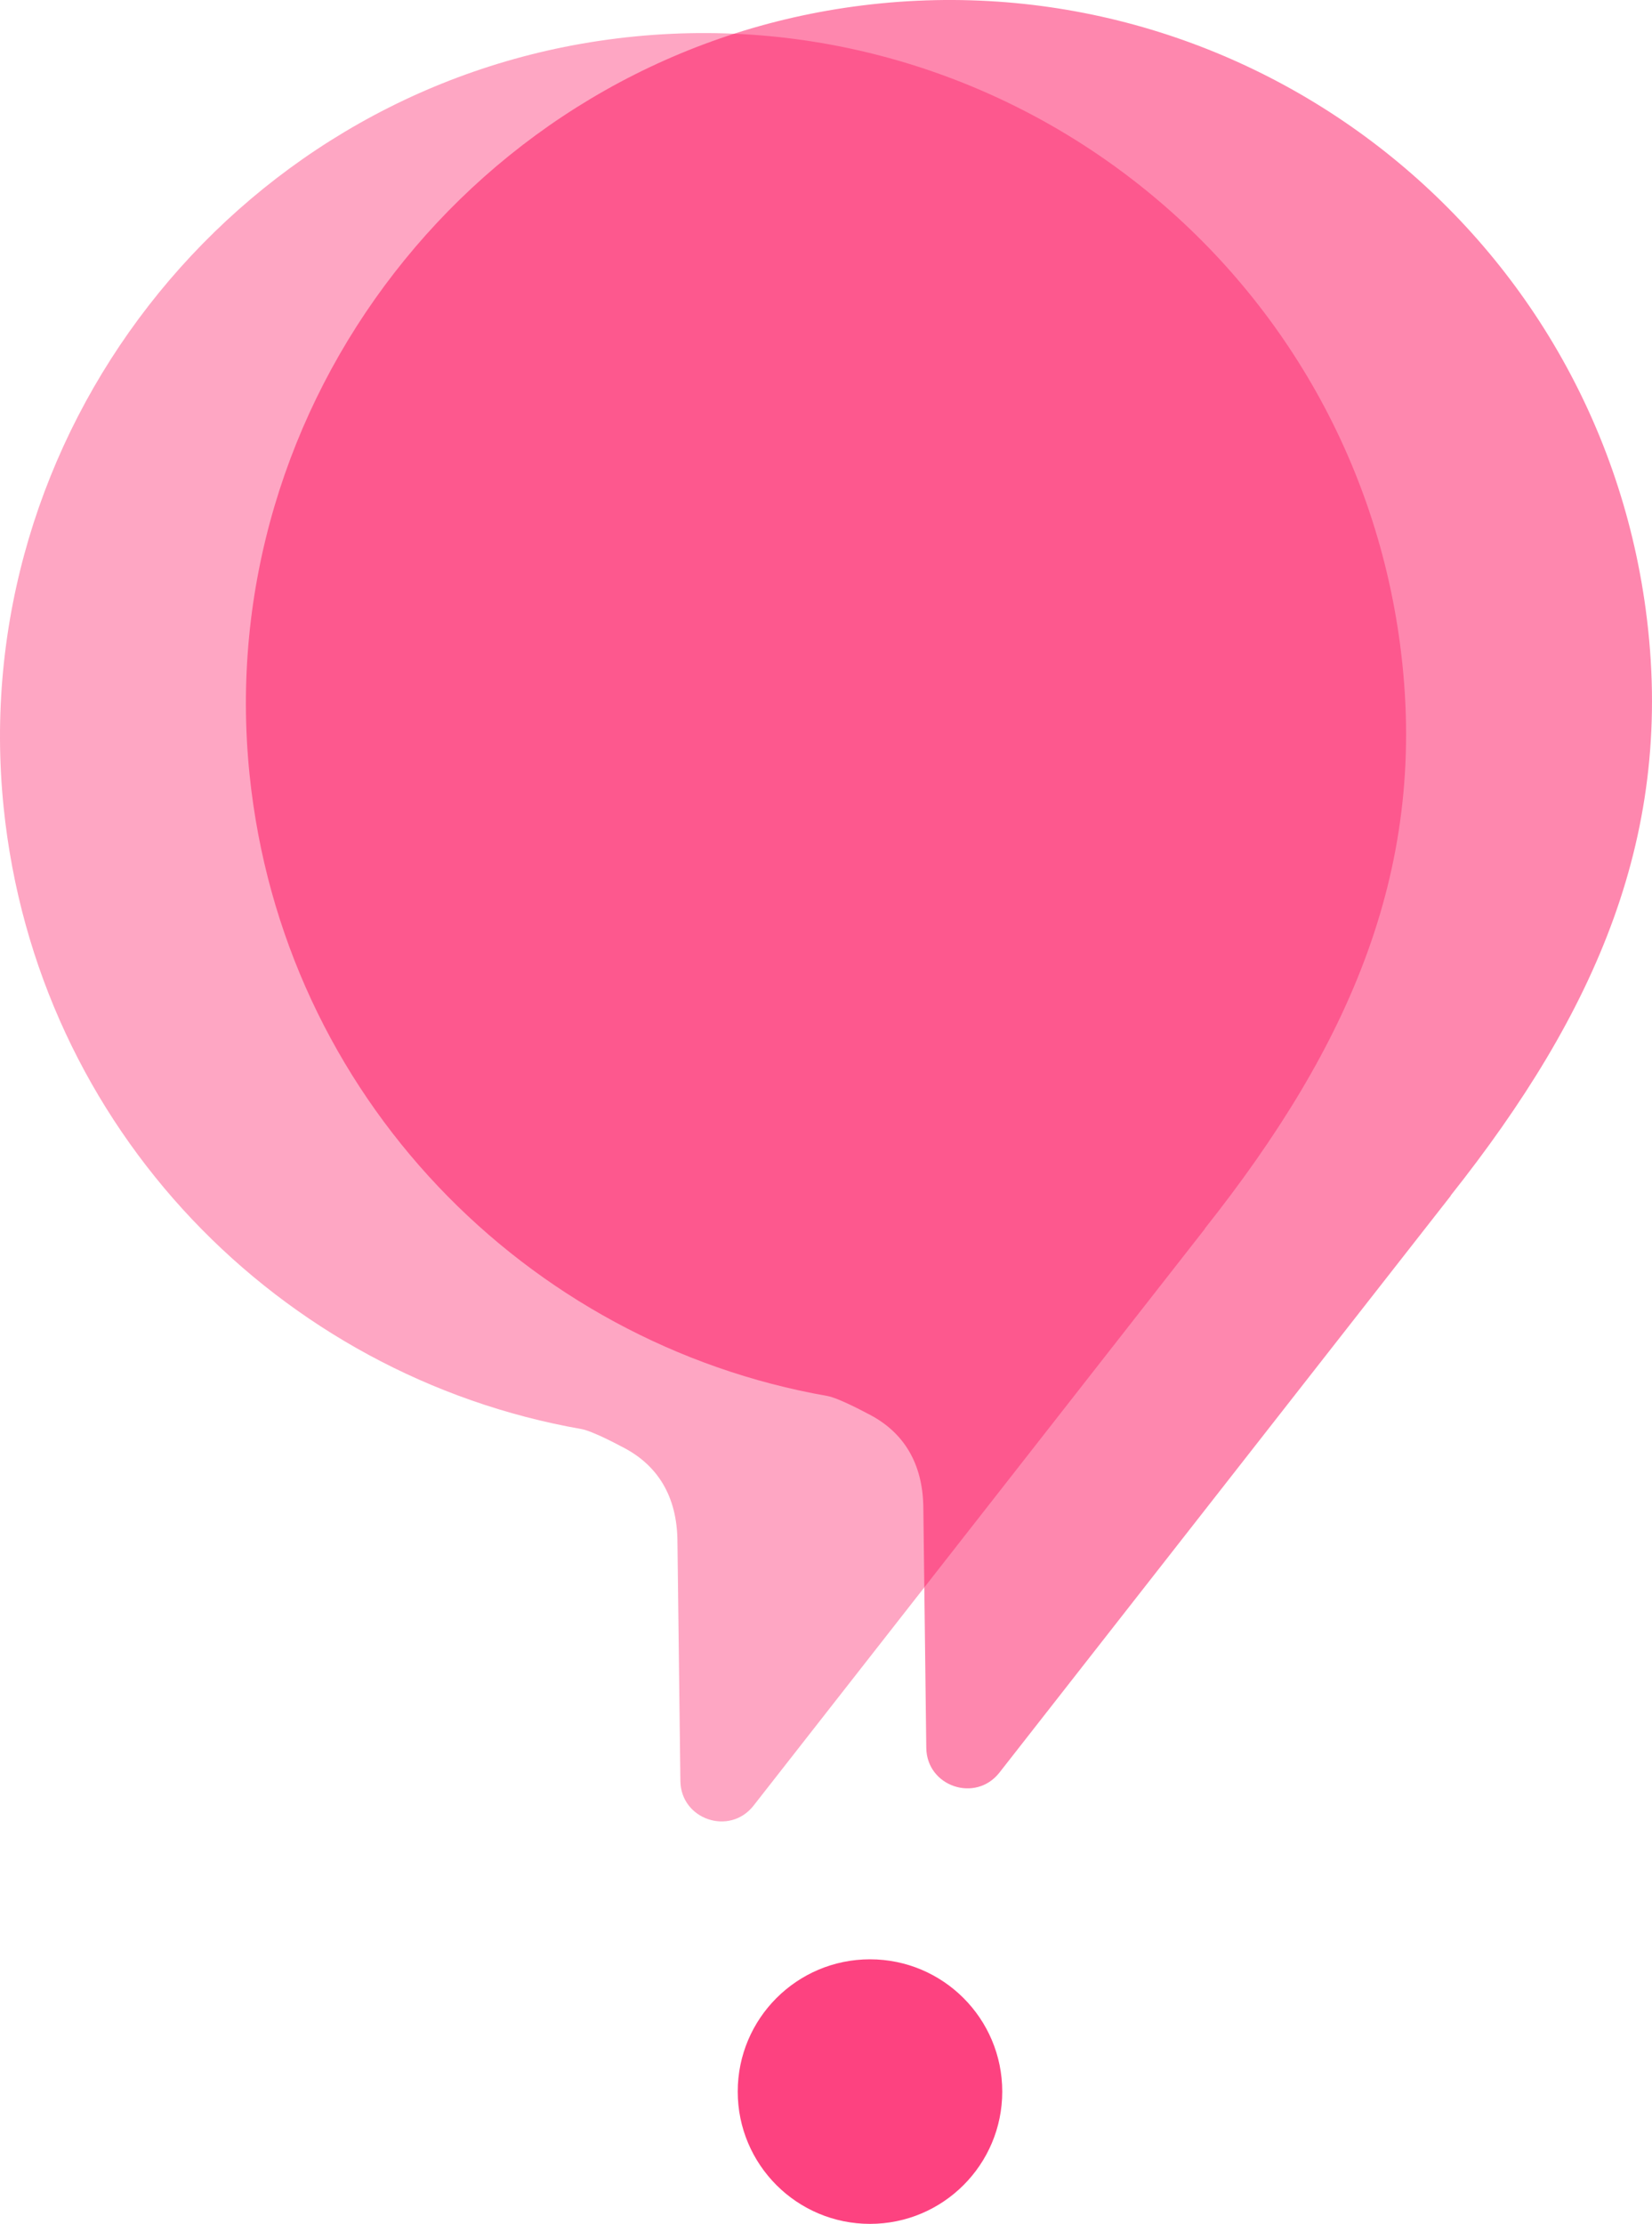
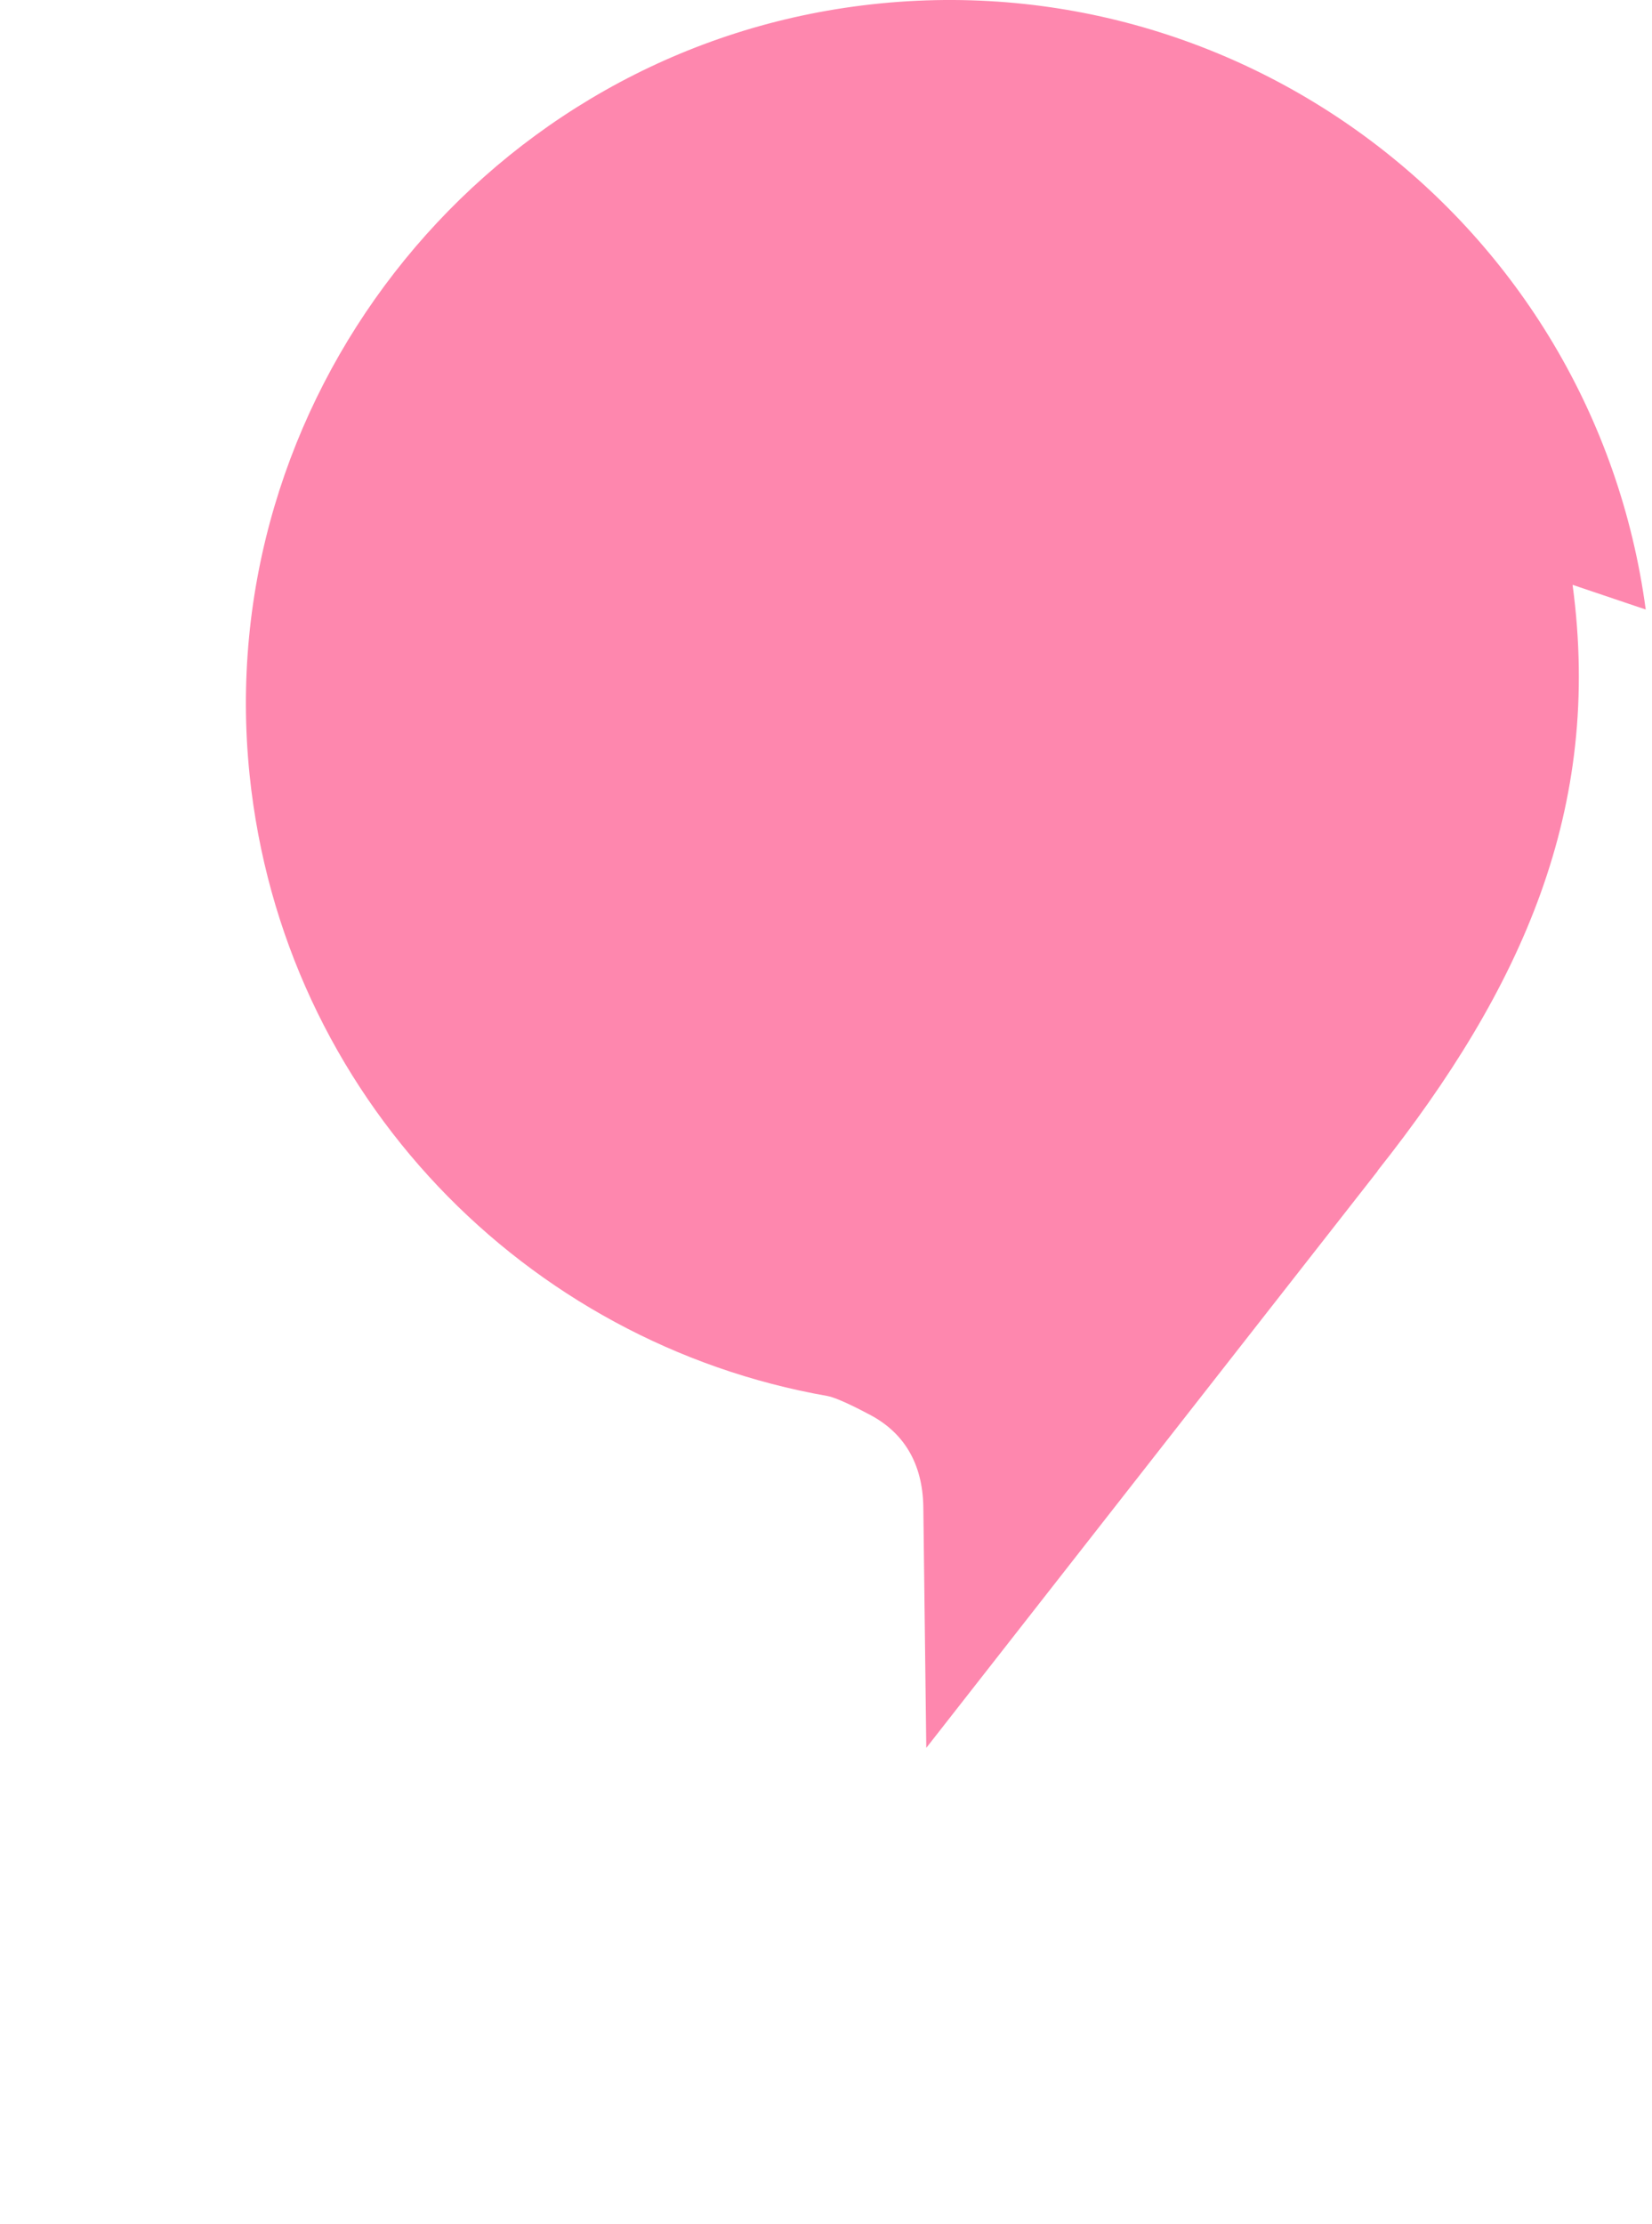
<svg xmlns="http://www.w3.org/2000/svg" id="katman_1" data-name="katman 1" viewBox="0 0 598.05 804.93">
  <defs>
    <style>
      .cls-1 {
        opacity: .47;
      }

      .cls-1, .cls-2, .cls-3 {
        fill: #fd0054;
        stroke-width: 0px;
      }

      .cls-2 {
        opacity: .74;
      }

      .cls-3 {
        opacity: .35;
      }
    </style>
  </defs>
-   <path class="cls-1" d="m595.78,220.62C576.88,80.04,446.58-18.22,305.8,2.84,172.22,22.83,76.56,145.93,90.34,280.3c11.97,116.69,100.27,205.86,209.13,224.97,4.21.74,14.43,6.28,14.43,6.28,13.36,6.61,20.16,18.24,20.36,34.01l1.07,87.08c.17,13.99,17.85,19.96,26.48,8.95l163.46-208.87-.13.05c52.5-66.2,81.52-131.22,70.64-212.14Z" />
-   <path class="cls-3" d="m506.76,232.59C487.85,92.01,357.56-6.24,216.78,14.81,83.19,34.8-12.46,157.9,1.32,292.27c11.97,116.69,100.27,205.86,209.13,224.97,4.21.74,14.43,6.28,14.43,6.28,13.36,6.61,20.16,18.24,20.36,34.01l1.07,87.08c.17,13.99,17.85,19.96,26.48,8.95l163.46-208.87-.13.05c52.5-66.2,81.52-131.22,70.64-212.14Z" />
-   <circle class="cls-2" cx="314.95" cy="757.05" r="47.88" />
+   <path class="cls-1" d="m595.78,220.62C576.88,80.04,446.58-18.22,305.8,2.84,172.22,22.83,76.56,145.93,90.34,280.3c11.97,116.69,100.27,205.86,209.13,224.97,4.21.74,14.43,6.28,14.43,6.28,13.36,6.61,20.16,18.24,20.36,34.01l1.07,87.08l163.46-208.87-.13.05c52.5-66.2,81.52-131.22,70.64-212.14Z" />
</svg>